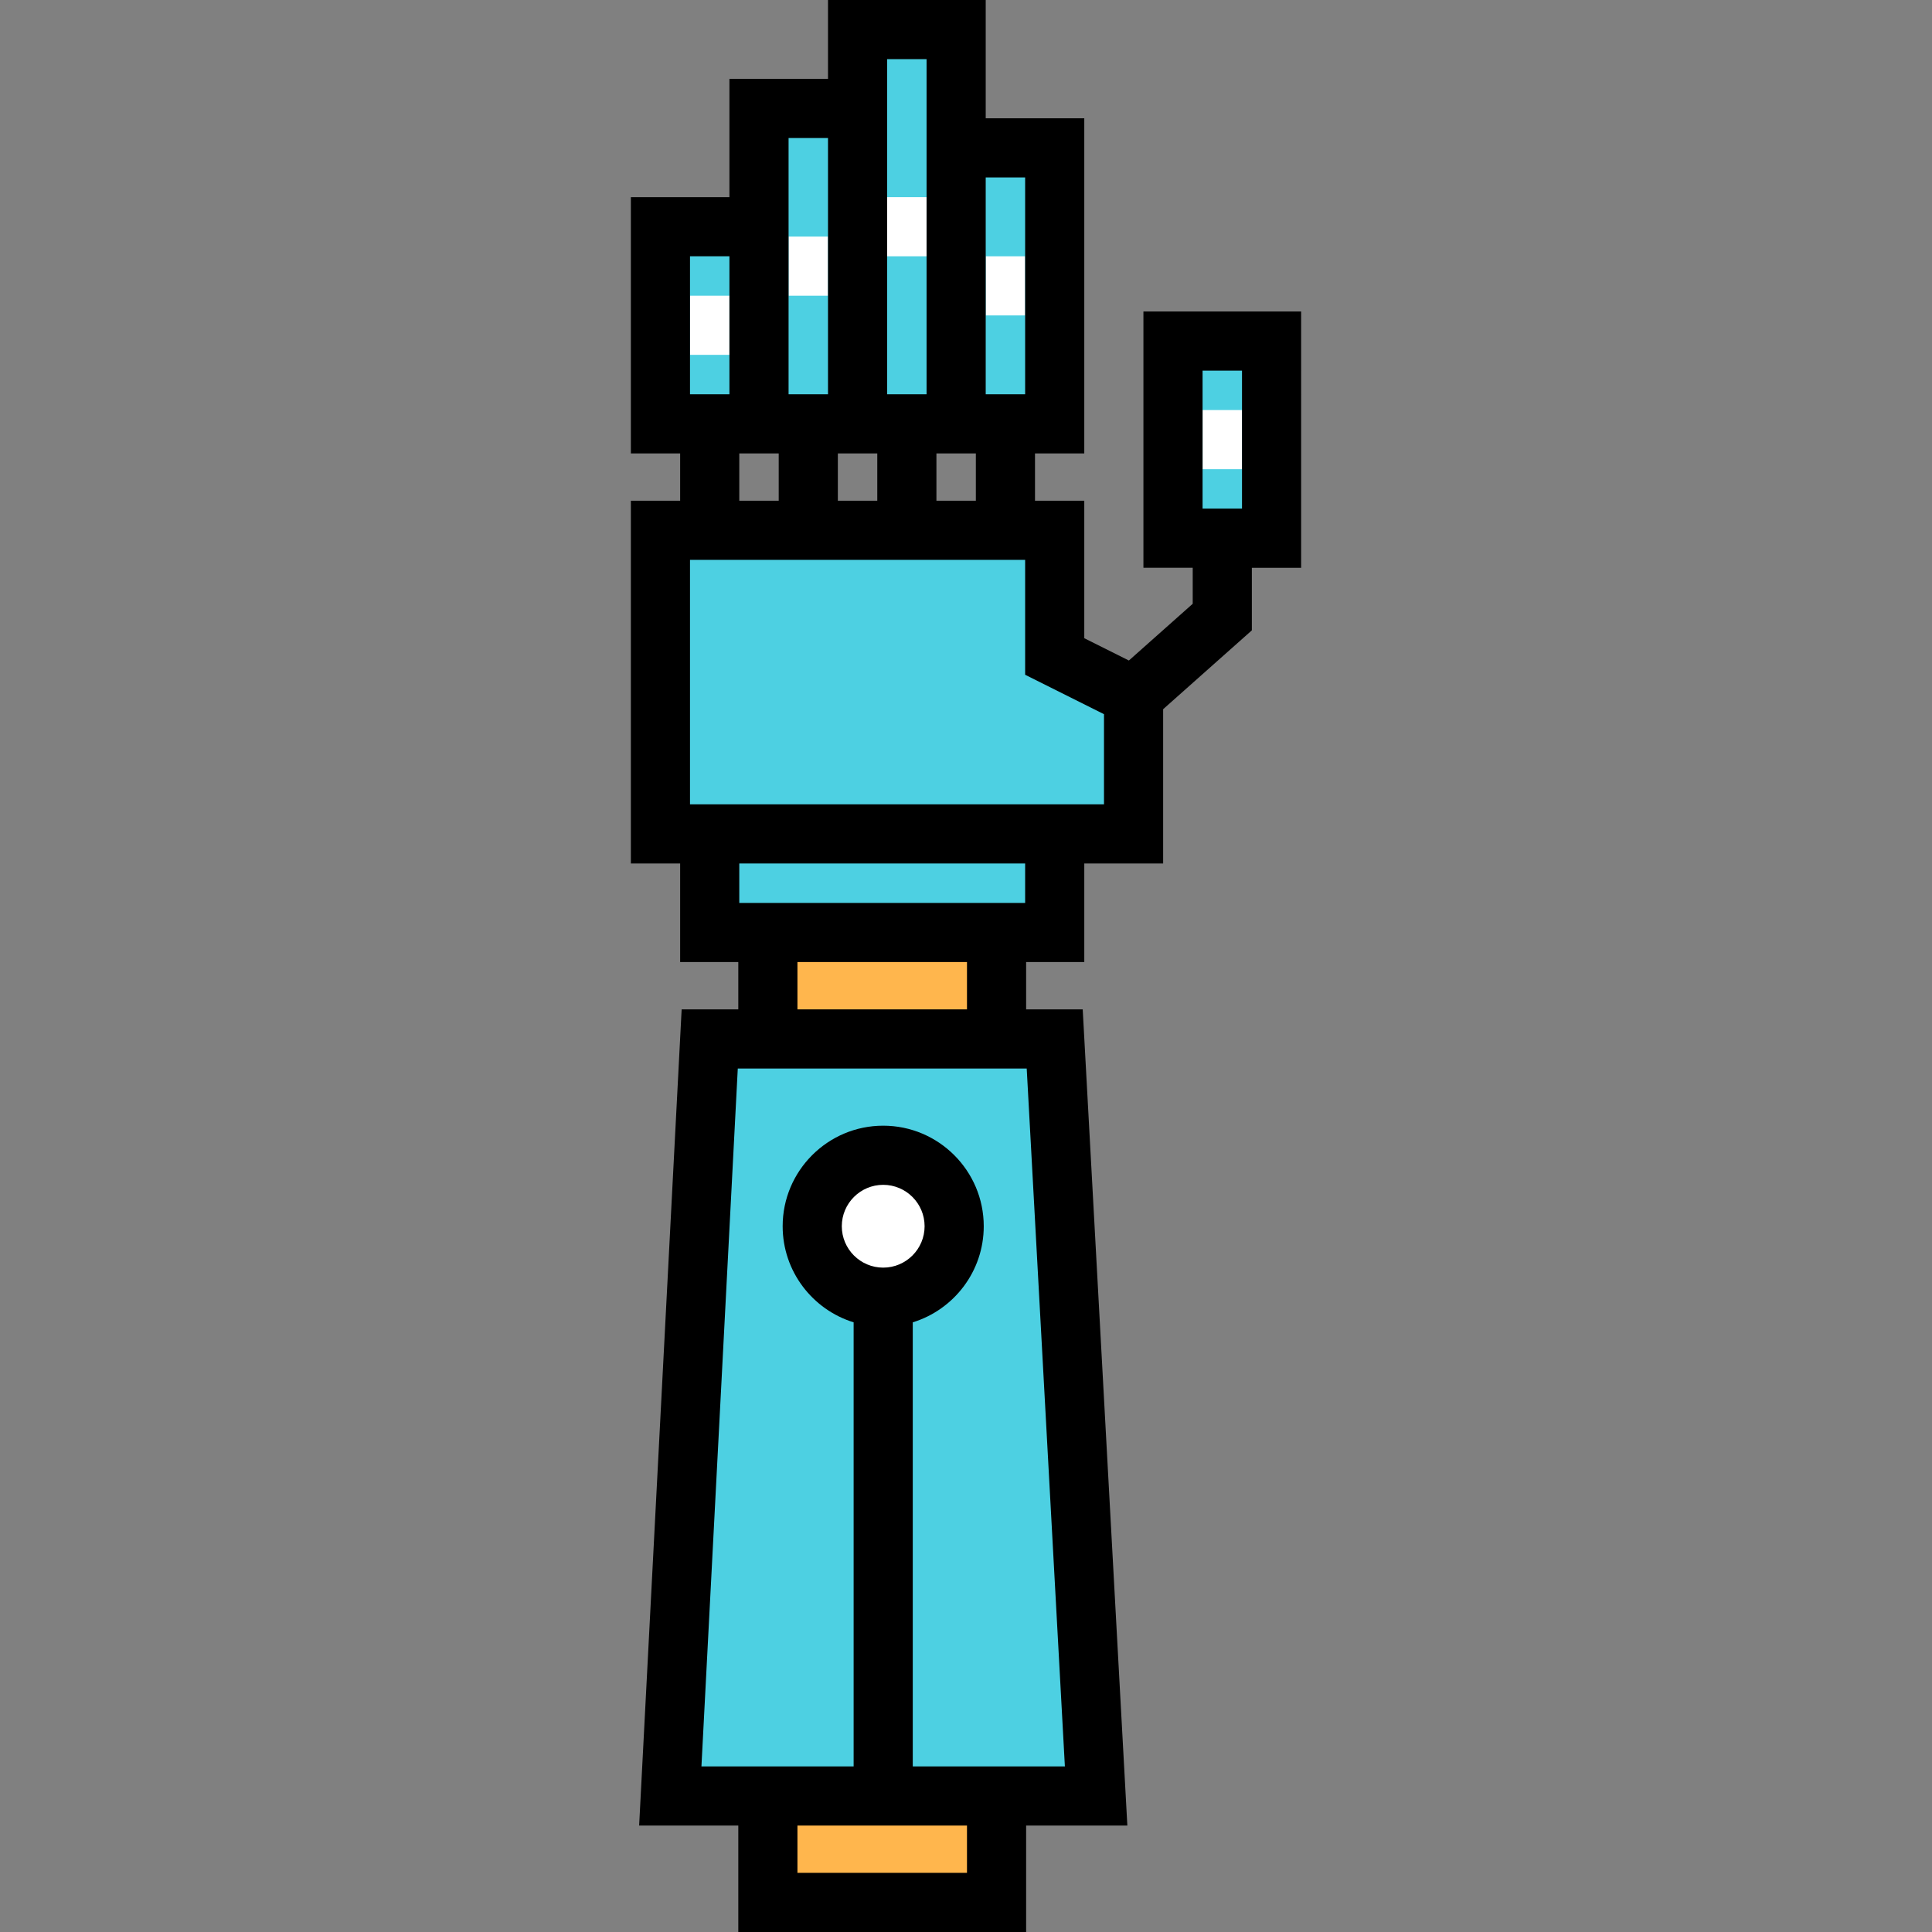
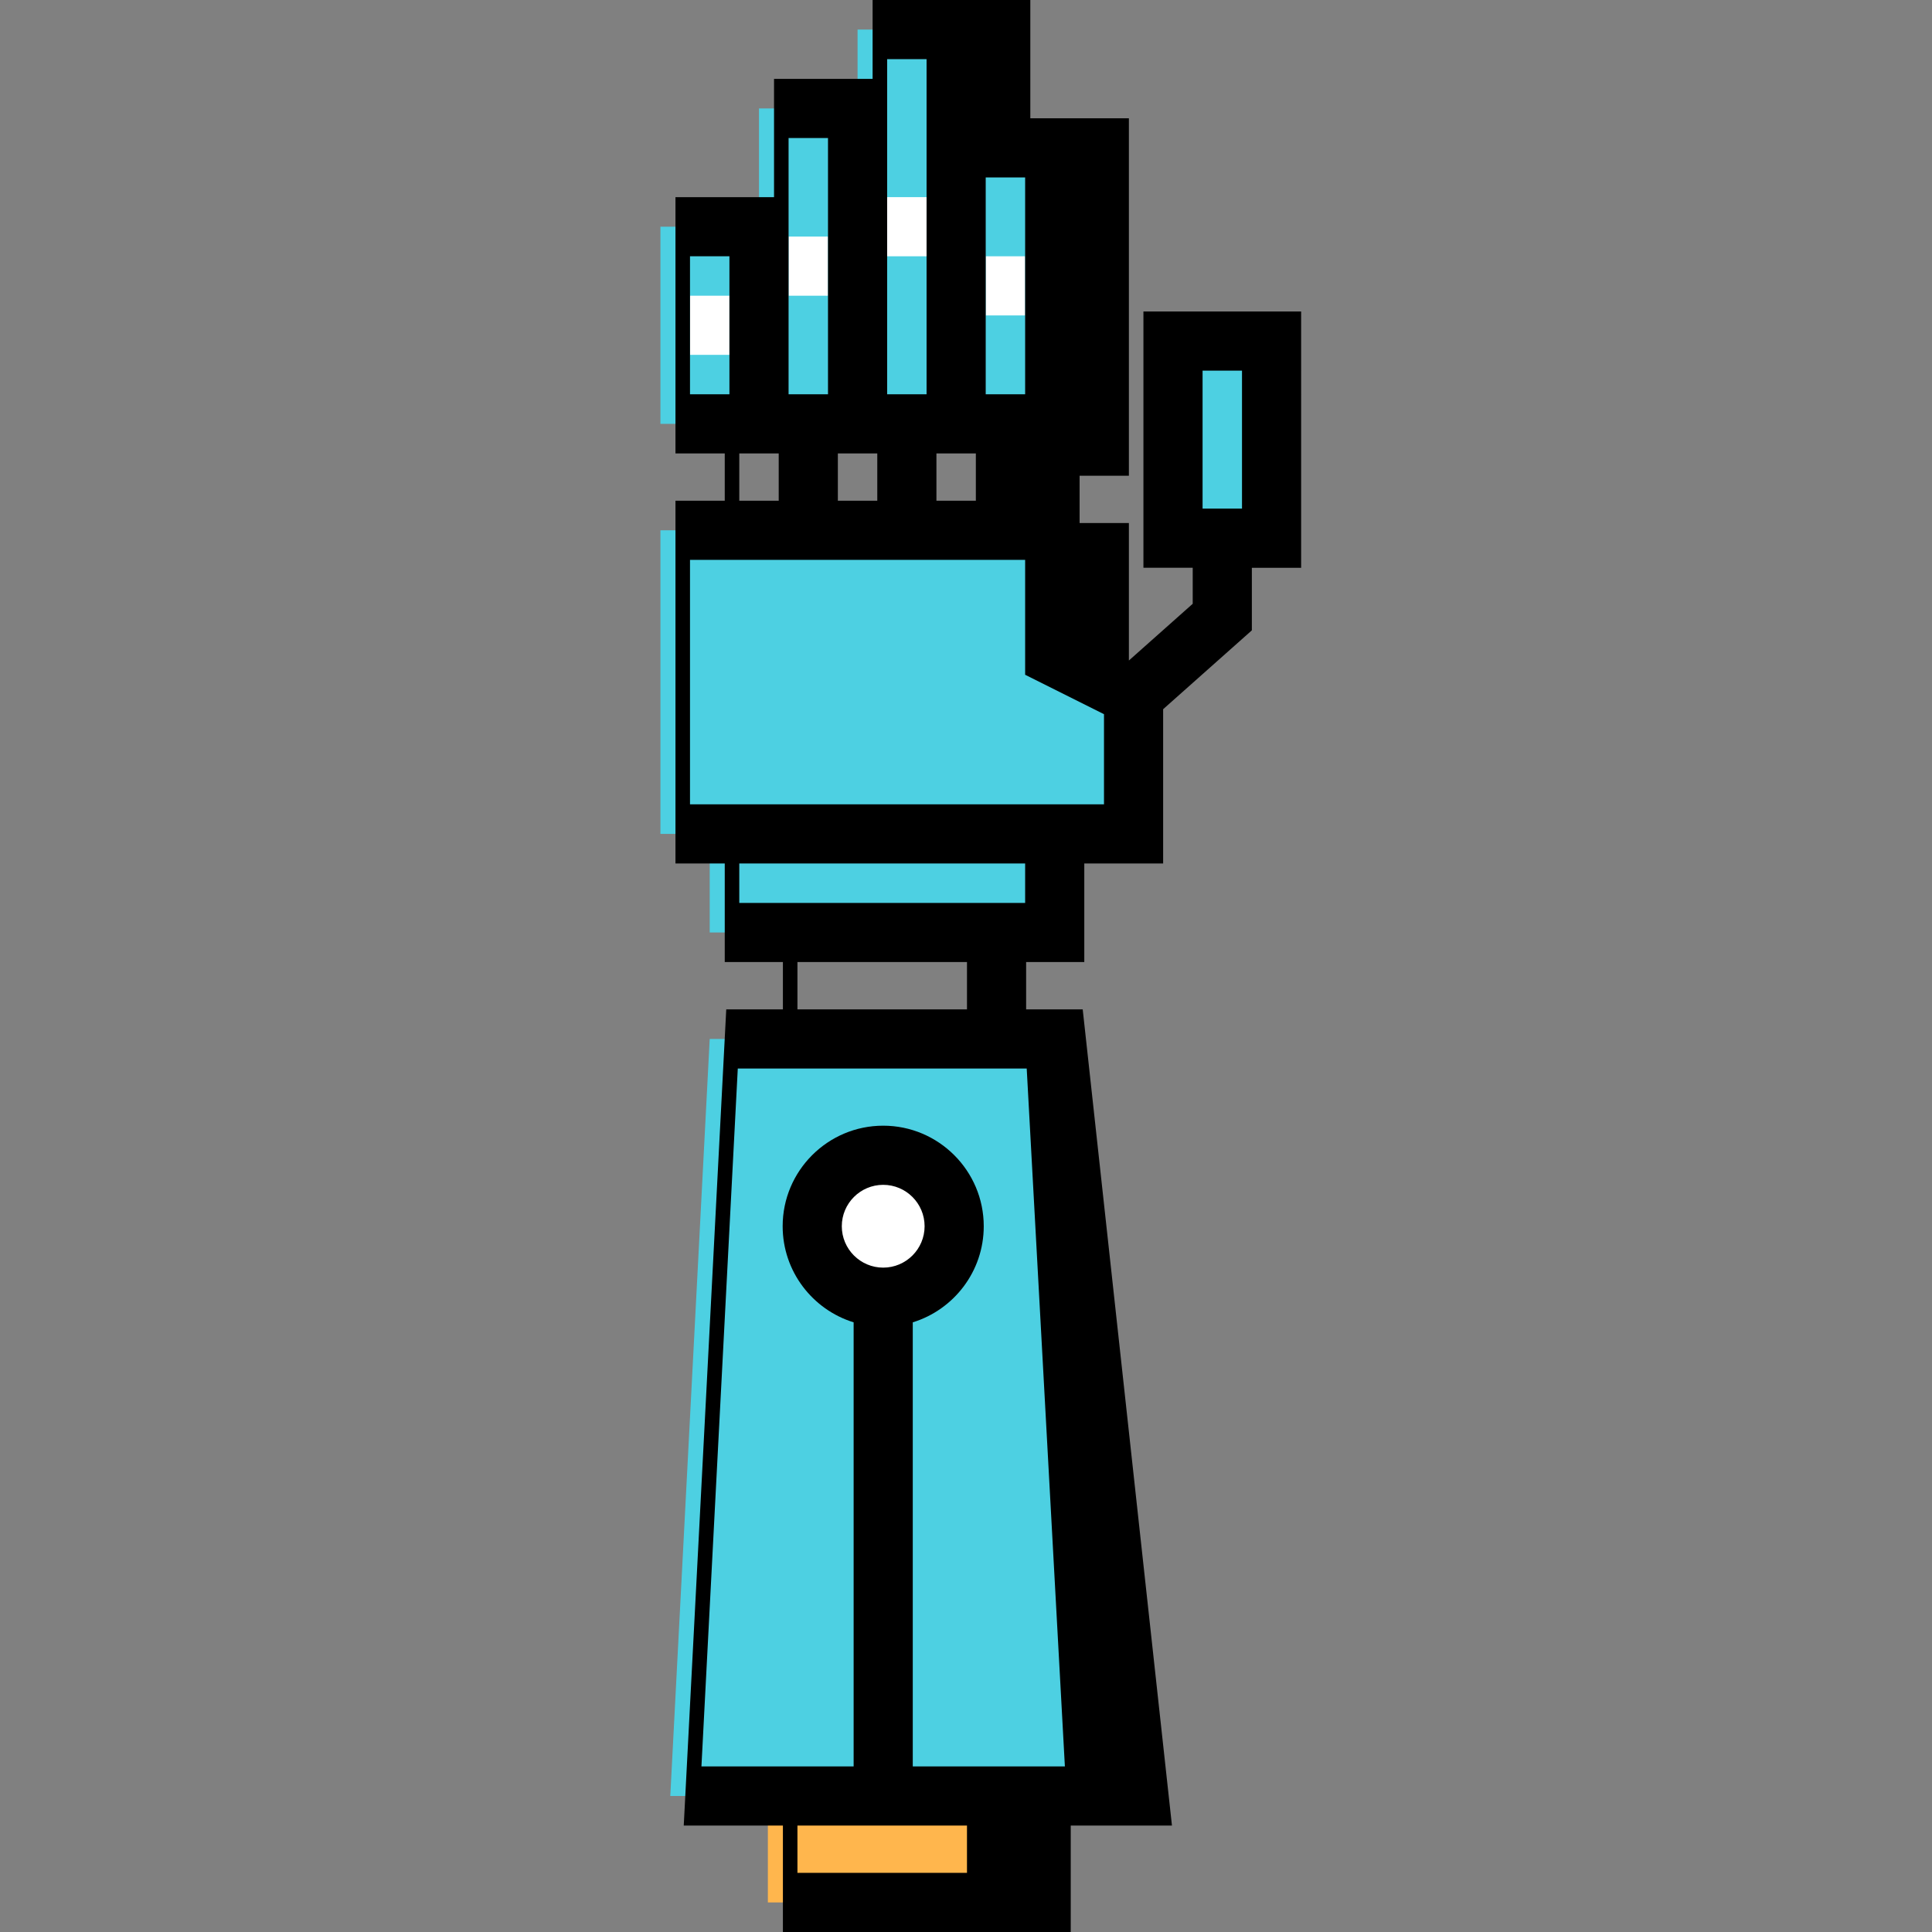
<svg xmlns="http://www.w3.org/2000/svg" version="1.1" id="Layer_1" viewBox="0 0 512 512" xml:space="preserve">
  <rect x="0" y="0" width="512" height="512" fill="#808080" stroke="none" />
  <g>
    <polygon style="fill:#4DD0E2;" points="290.482,475.951 177.633,475.951 188.082,275.331 279.51,275.331  " />
    <rect x="188.082" y="220.996" style="fill:#4DD0E2;" width="91.429" height="26.122" />
  </g>
  <g>
-     <rect x="203.494" y="247.118" style="fill:#FFB64D;" width="60.604" height="28.212" />
    <rect x="203.494" y="475.951" style="fill:#FFB64D;" width="60.604" height="28.212" />
  </g>
  <g>
    <rect x="175.02" y="60.082" style="fill:#4DD0E2;" width="26.122" height="52.245" />
    <rect x="201.143" y="28.735" style="fill:#4DD0E2;" width="26.122" height="83.592" />
    <rect x="227.265" y="7.837" style="fill:#4DD0E2;" width="26.122" height="104.49" />
    <rect x="253.388" y="39.184" style="fill:#4DD0E2;" width="26.122" height="73.143" />
    <rect x="310.857" y="90.384" style="fill:#4DD0E2;" width="26.122" height="52.245" />
    <polygon style="fill:#4DD0E2;" points="300.408,220.996 175.02,220.996 175.02,140.539 279.51,140.539 279.51,173.976    300.408,184.424  " />
  </g>
  <g>
    <circle style="fill:#FFFFFF;" cx="234.057" cy="324.963" r="18.808" />
    <rect x="182.857" y="78.367" style="fill:#FFFFFF;" width="10.449" height="15.673" />
    <rect x="235.102" y="52.245" style="fill:#FFFFFF;" width="10.449" height="15.673" />
    <rect x="261.224" y="67.918" style="fill:#FFFFFF;" width="10.449" height="15.673" />
    <rect x="208.98" y="62.694" style="fill:#FFFFFF;" width="10.449" height="15.673" />
-     <rect x="318.694" y="108.669" style="fill:#FFFFFF;" width="10.449" height="15.673" />
  </g>
-   <path d="M344.816,82.547H303.02v67.918h13.061v9.542l-16.914,15.035l-11.821-5.91v-36.43h-13.061v-12.539h13.061V31.347h-26.122V0  h-41.796v20.898h-26.122v31.347h-26.122v67.918h13.061v12.539h-13.061v96.131h13.061v26.122h15.412v12.539h-15.014l-11.265,216.294  h26.279V512h76.278v-28.212h26.824L286.93,267.494h-14.995v-12.539h15.412v-26.122h20.898v-40.889l23.51-20.898v-16.58h13.061  V82.547z M258.612,132.702h-10.449v-12.539h10.449V132.702z M232.49,120.163v12.539h-10.449v-12.539H232.49z M271.673,104.49  h-10.449V47.02h10.449V104.49z M245.551,15.673v88.816h-10.449V15.673H245.551z M219.429,36.571v67.918H208.98V36.571H219.429z   M182.857,67.918h10.449v36.571h-10.449V67.918z M195.918,120.163h10.449v12.539h-10.449V120.163z M256.261,496.327h-44.931v-12.539  h44.931V496.327z M234.057,335.935c-6.05,0-10.971-4.921-10.971-10.971c0-6.05,4.921-10.971,10.971-10.971  c6.05,0,10.971,4.921,10.971,10.971C245.029,331.013,240.107,335.935,234.057,335.935z M282.205,468.114h-40.311V350.431  c10.879-3.354,18.808-13.502,18.808-25.467c0-14.691-11.953-26.645-26.645-26.645c-14.692,0-26.645,11.954-26.645,26.645  c0,11.965,7.929,22.112,18.808,25.467v117.684h-40.333l9.633-184.947h76.57L282.205,468.114z M256.261,267.494h-44.931v-12.539  h44.931V267.494z M271.673,239.282h-75.755v-10.449h75.755V239.282z M292.571,213.159H182.857v-64.784h88.816v30.444l20.898,10.448  V213.159z M318.694,98.22h10.449v36.571h-10.449V98.22z" />
+   <path d="M344.816,82.547H303.02v67.918h13.061v9.542l-16.914,15.035v-36.43h-13.061v-12.539h13.061V31.347h-26.122V0  h-41.796v20.898h-26.122v31.347h-26.122v67.918h13.061v12.539h-13.061v96.131h13.061v26.122h15.412v12.539h-15.014l-11.265,216.294  h26.279V512h76.278v-28.212h26.824L286.93,267.494h-14.995v-12.539h15.412v-26.122h20.898v-40.889l23.51-20.898v-16.58h13.061  V82.547z M258.612,132.702h-10.449v-12.539h10.449V132.702z M232.49,120.163v12.539h-10.449v-12.539H232.49z M271.673,104.49  h-10.449V47.02h10.449V104.49z M245.551,15.673v88.816h-10.449V15.673H245.551z M219.429,36.571v67.918H208.98V36.571H219.429z   M182.857,67.918h10.449v36.571h-10.449V67.918z M195.918,120.163h10.449v12.539h-10.449V120.163z M256.261,496.327h-44.931v-12.539  h44.931V496.327z M234.057,335.935c-6.05,0-10.971-4.921-10.971-10.971c0-6.05,4.921-10.971,10.971-10.971  c6.05,0,10.971,4.921,10.971,10.971C245.029,331.013,240.107,335.935,234.057,335.935z M282.205,468.114h-40.311V350.431  c10.879-3.354,18.808-13.502,18.808-25.467c0-14.691-11.953-26.645-26.645-26.645c-14.692,0-26.645,11.954-26.645,26.645  c0,11.965,7.929,22.112,18.808,25.467v117.684h-40.333l9.633-184.947h76.57L282.205,468.114z M256.261,267.494h-44.931v-12.539  h44.931V267.494z M271.673,239.282h-75.755v-10.449h75.755V239.282z M292.571,213.159H182.857v-64.784h88.816v30.444l20.898,10.448  V213.159z M318.694,98.22h10.449v36.571h-10.449V98.22z" />
</svg>